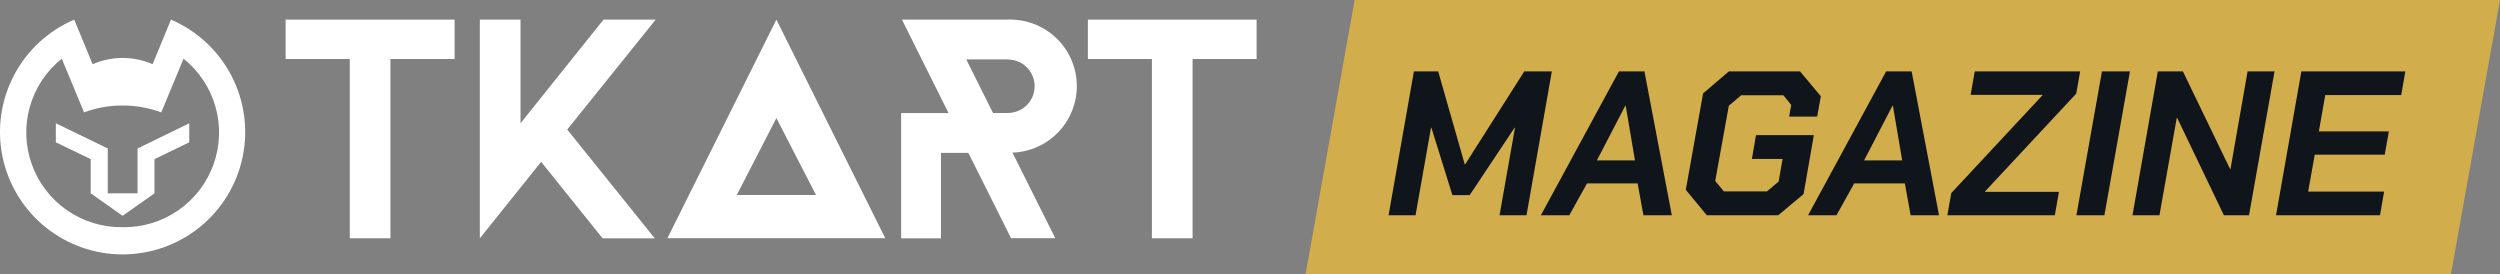
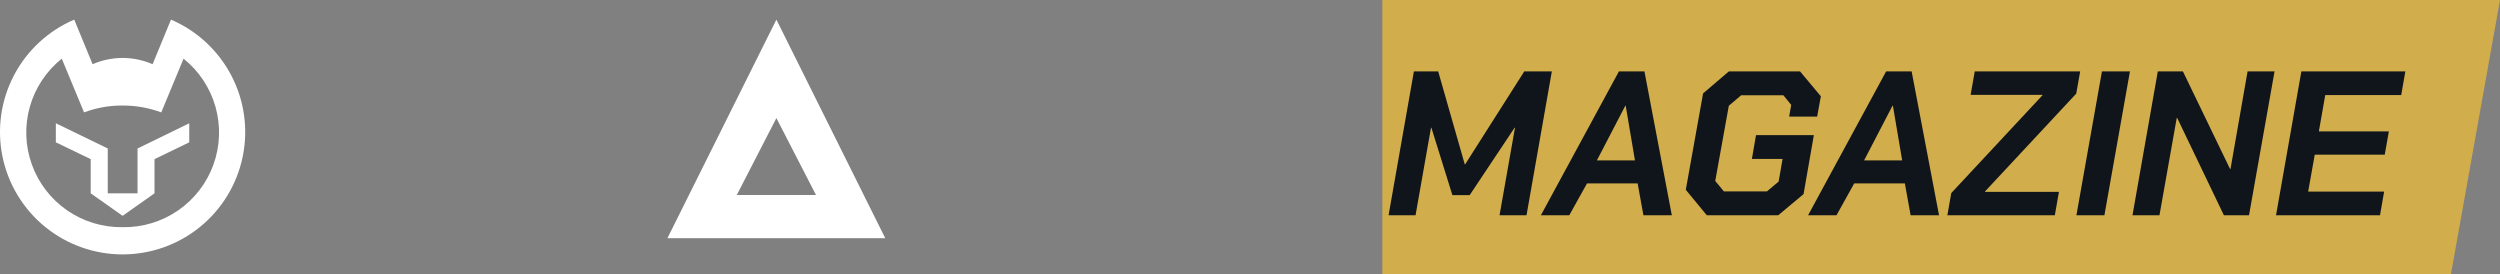
<svg xmlns="http://www.w3.org/2000/svg" width="219" height="24" viewBox="0 0 219 24" fill="none">
  <rect x="0" y="0" width="219" height="24" fill="#808080" stroke="none" />
  <g clip-path="url(#clip0_160_104)">
-     <path d="M110.078 1.718H95.298V5.17H100.907V20.875H104.469V5.17H110.078V1.718Z" fill="white" />
-     <path d="M39.822 1.718H25.021V5.17H30.64V20.875H34.203V5.17H39.822V1.718Z" fill="white" />
    <path d="M68.012 1.718L58.467 20.864H77.547L68.012 1.718ZM68.012 10.343L71.481 17.081H64.543L68.012 10.343Z" fill="white" />
-     <path d="M42.034 20.875L47.404 14.178L52.785 20.875H57.355L49.689 11.348L57.438 1.718H52.868L45.597 10.799V1.718H42.034V20.875Z" fill="white" />
-     <path d="M82.46 13.39H84.828L88.567 20.864H92.441L88.691 13.37C90.24 13.316 91.703 12.651 92.76 11.52C93.817 10.39 94.38 8.887 94.326 7.341C94.273 5.796 93.606 4.336 92.474 3.281C91.341 2.227 89.835 1.664 88.286 1.718H79.011L83.093 9.907H78.939V20.875H82.428V13.39H82.46ZM88.286 5.211C88.909 5.211 89.507 5.458 89.946 5.897C90.387 6.337 90.634 6.933 90.634 7.554C90.634 8.175 90.387 8.771 89.946 9.211C89.507 9.65 88.909 9.897 88.286 9.897H86.988L84.641 5.201H88.286V5.211Z" fill="white" />
    <path d="M12.049 16.936H9.441V13.007L4.892 10.799V12.468L7.946 13.94V16.936L10.74 18.905L13.534 16.936V13.94L16.577 12.468V10.799L12.049 13.007V16.936Z" fill="white" />
    <path d="M14.978 1.718L13.368 5.626C12.539 5.263 11.644 5.076 10.74 5.076C9.835 5.076 8.94 5.263 8.112 5.626L6.502 1.718C4.23 2.692 2.364 4.418 1.22 6.606C0.075 8.794 -0.278 11.309 0.22 13.726C0.718 16.143 2.037 18.315 3.953 19.875C5.87 21.434 8.267 22.286 10.74 22.286C13.213 22.286 15.61 21.434 17.526 19.875C19.443 18.315 20.762 16.143 21.26 13.726C21.758 11.309 21.405 8.794 20.26 6.606C19.116 4.418 17.25 2.692 14.978 1.718ZM10.74 19.901C9.008 19.927 7.311 19.414 5.886 18.431C4.461 17.448 3.38 16.046 2.793 14.419C2.205 12.793 2.142 11.024 2.612 9.36C3.081 7.696 4.06 6.22 5.411 5.139L7.364 9.845C8.443 9.44 9.587 9.236 10.74 9.244C11.896 9.241 13.042 9.444 14.126 9.845L16.079 5.139C17.431 6.221 18.41 7.698 18.879 9.363C19.348 11.028 19.285 12.797 18.696 14.424C18.108 16.051 17.024 17.454 15.598 18.436C14.171 19.418 12.473 19.93 10.74 19.901Z" fill="white" />
-     <path d="M118.666 0H121.243V24H114.372L118.666 0Z" fill="#D1AD4C" />
    <path d="M121.094 0H212.988V24H121.094V0Z" fill="#D1AD4C" />
    <path d="M212.129 0H219L214.706 24H212.129V0Z" fill="#D1AD4C" />
    <path d="M123.858 6.257H125.986L128.312 14.393H128.349L133.525 6.257H135.941L133.723 18.857H131.36L132.713 11.189H132.677L128.745 17.093H127.23L125.391 11.189H125.355L124.002 18.857H121.639L123.858 6.257ZM141.817 6.257H144.053L146.452 18.857H143.963L143.458 16.067H139.021L137.47 18.857H134.981L141.817 6.257ZM143.223 14.051L142.412 9.263H142.376L139.887 14.051H143.223ZM147.676 16.625L149.19 8.183L151.445 6.257H157.685L159.507 8.435L159.182 10.217H156.729L156.91 9.191L156.224 8.345H152.527L151.445 9.263L150.255 15.851L151.012 16.769H154.781L155.809 15.905L156.152 13.925H153.465L153.826 11.837H158.893L157.992 17.003L155.773 18.857H149.515L147.676 16.625ZM165.224 6.257H167.46L169.859 18.857H167.37L166.865 16.067H162.428L160.877 18.857H158.388L165.224 6.257ZM166.631 14.051L165.819 9.263H165.783L163.294 14.051H166.631ZM170.932 16.913L178.921 8.345V8.309H172.627L172.988 6.257H182.222L181.879 8.201L173.889 16.769V16.805H180.364L180.003 18.857H170.589L170.932 16.913ZM184.13 6.257H186.583L184.346 18.857H181.894L184.13 6.257ZM189.024 6.257H191.225L195.355 14.807H195.391L196.888 6.257H199.25L197.014 18.857H194.814L190.72 10.325H190.684L189.169 18.857H186.806L189.024 6.257ZM201.599 6.257H210.707L210.346 8.327H203.691L203.132 11.513H209.264L208.904 13.547H202.772L202.194 16.787H208.849L208.489 18.857H199.381L201.599 6.257Z" fill="#0F151A" />
  </g>
  <defs>
    <clipPath id="clip0_160_104">
      <rect width="219" height="24" fill="white" />
    </clipPath>
  </defs>
</svg>